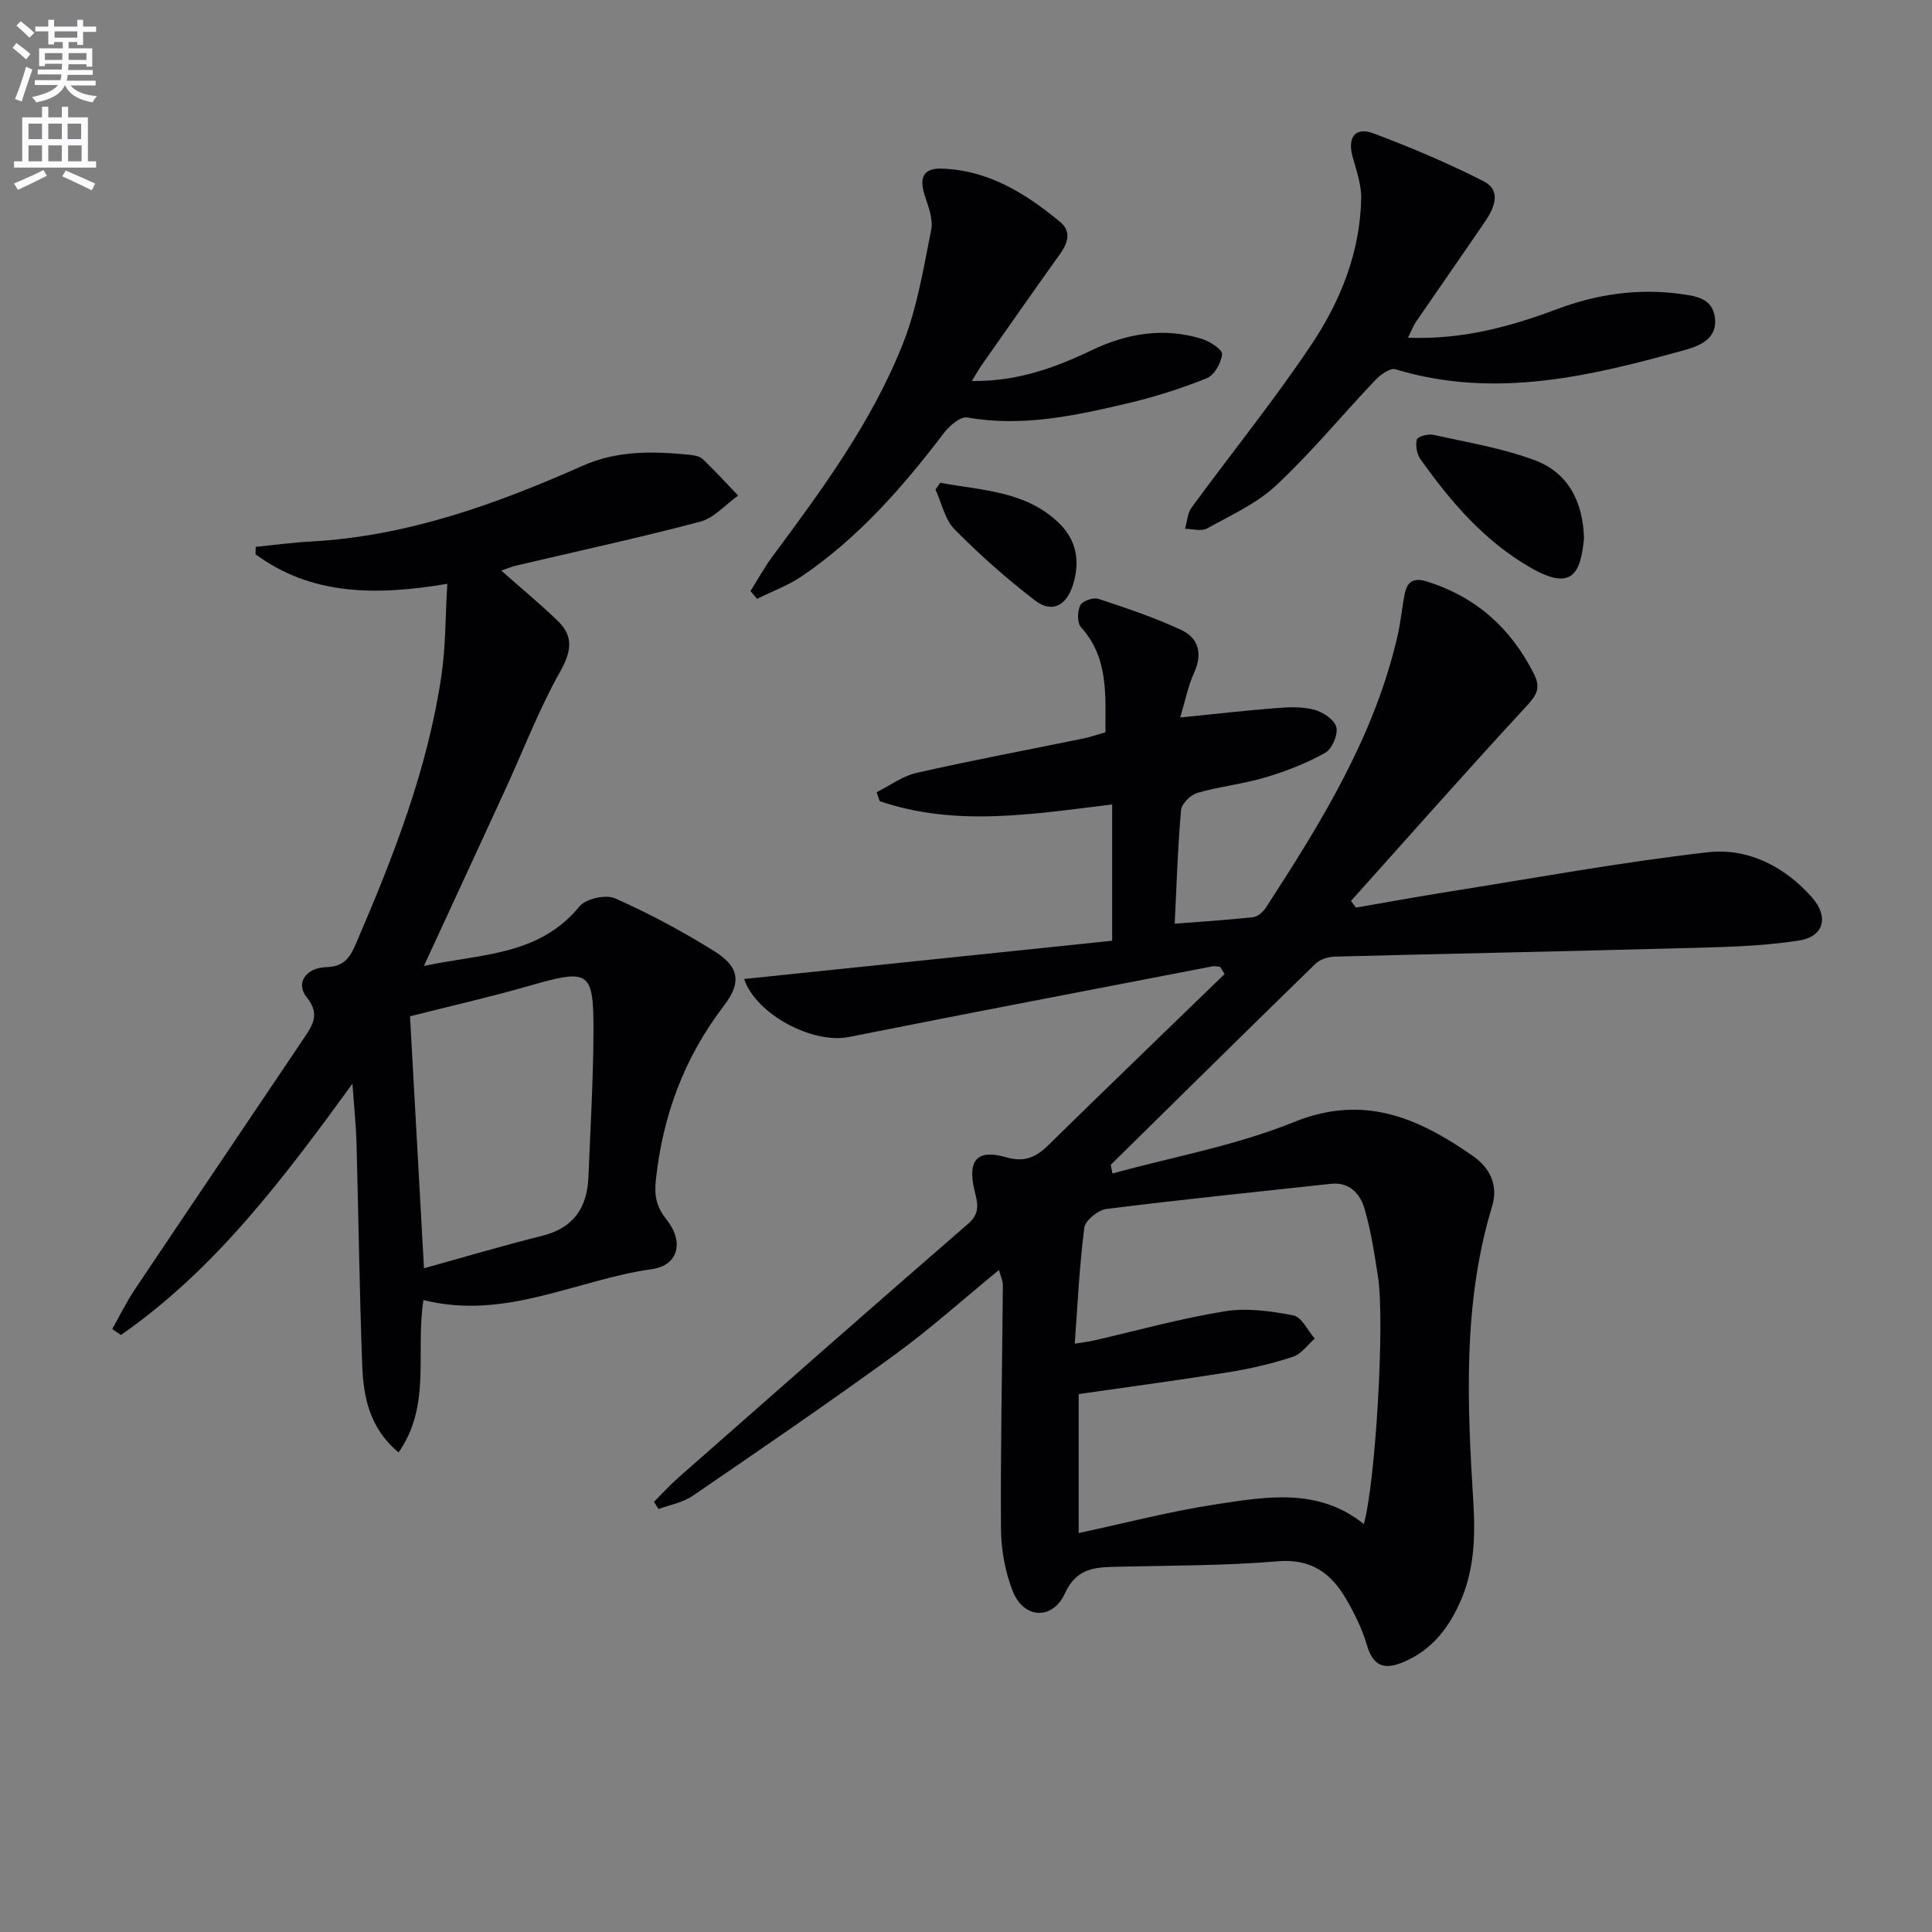
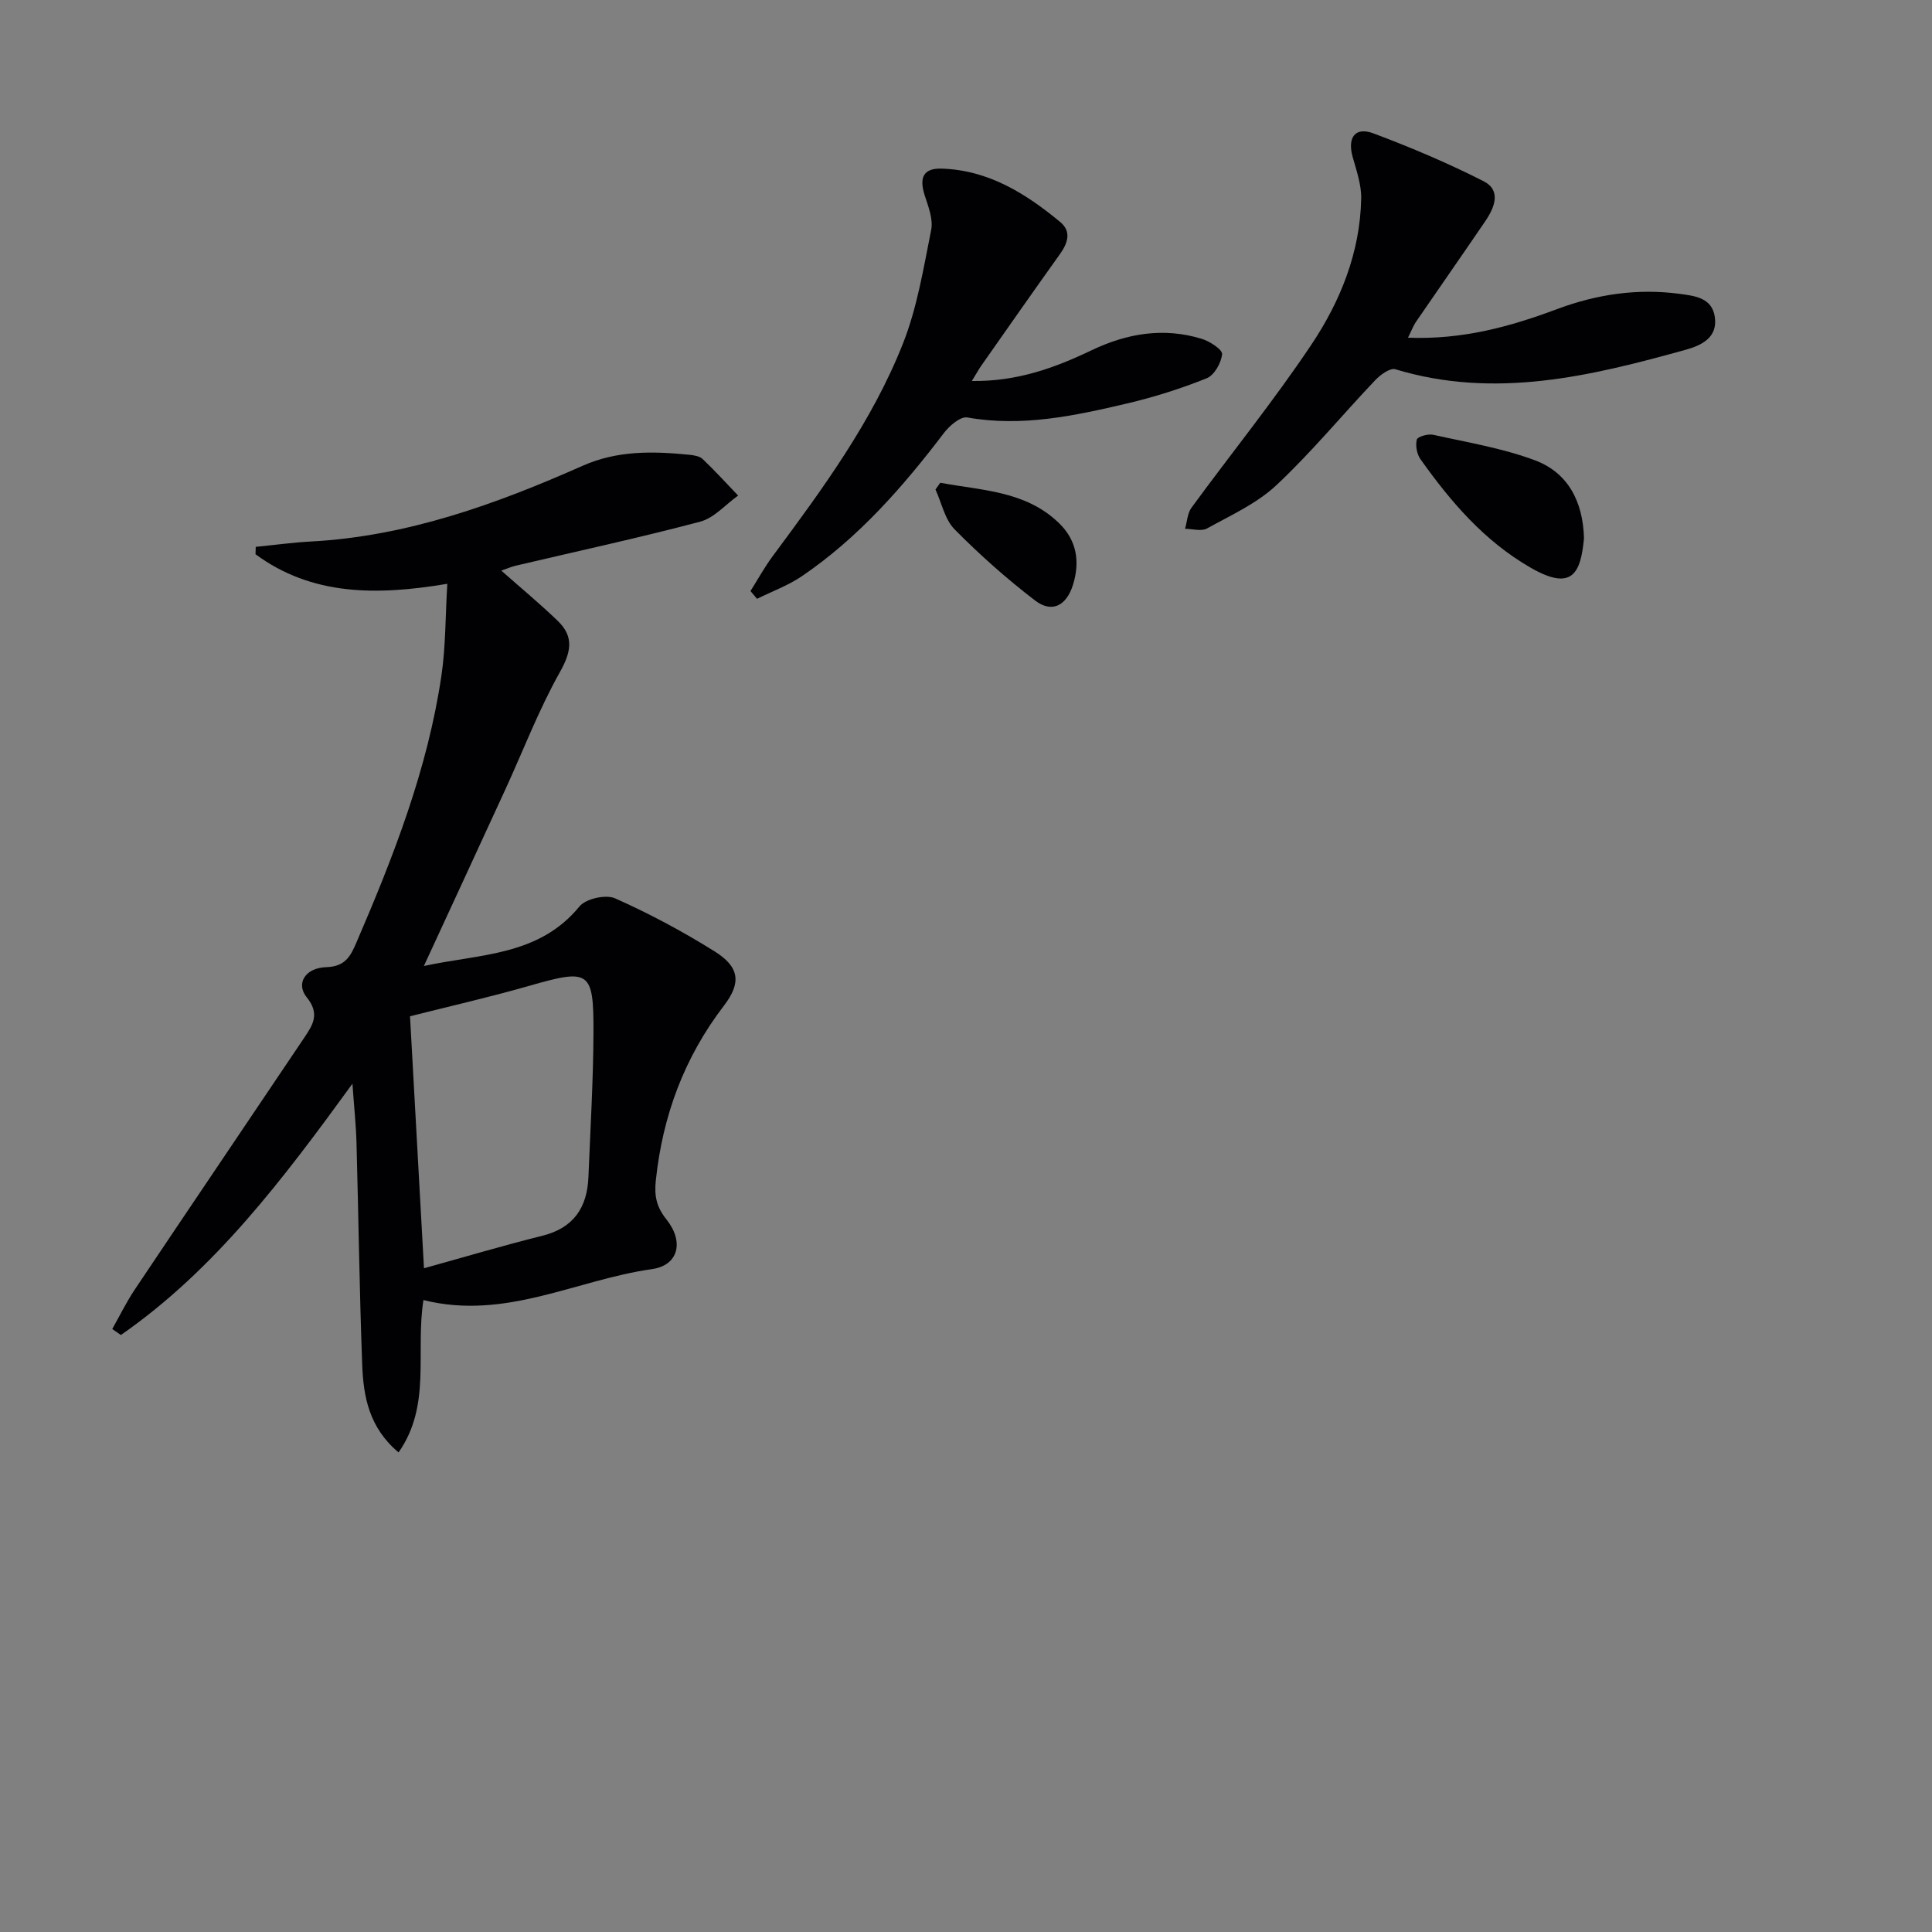
<svg xmlns="http://www.w3.org/2000/svg" enable-background="new 0 0 400 400" viewBox="0 0 400 400">
  <rect x="0" y="0" width="400" height="400" fill="#808080" stroke="none" />
-   <path d="m2.6 9.9.8-1c.9.7 1.9 1.4 2.9 2.3l-.9 1.1c-1.1-1-2-1.8-2.8-2.4zm.5 10.6c.9-2.1 1.6-4.3 2.3-6.7.4.2.8.4 1.3.6-.7 2.1-1.5 4.3-2.2 6.6zm.3-15.2.9-.9c1 .8 2 1.6 2.8 2.4l-1 1c-.9-.9-1.8-1.7-2.7-2.5zm12.6-1.2h1.2v1.4h2.7v1.1h-2.7v2.7h-1.2v-.6h-1.8v1.3h4.9v3.8h-1.2v-.5h-3.7c0 .4-.1.9-.1 1.2h5.1v1h-5.2c0 .5-.1.9-.2 1.2h6v1h-5.2c1.1 1.3 2.9 2 5.5 2.2-.4.4-.7.8-.9 1.3-2.9-.5-4.8-1.6-5.7-3.5h-.1c-.8 1.7-2.7 2.9-5.9 3.5-.2-.4-.6-.8-.9-1.1 2.8-.6 4.6-1.4 5.4-2.5h-4.8v-1h5.3c.1-.3.2-.7.2-1.2h-4.9v-1h5c0-.4 0-.8.1-1.2h-3.6v.5h-1.2v-3.7h4.9v-1.3h-1.8v.5h-1.2v-2.7h-2.7v-1h2.7v-1.4h1.2v1.4h4.8zm-6.7 8.3h3.6c0-.4 0-.9 0-1.4h-3.6zm1.9-4.6h4.8v-1.3h-4.7v1.3zm6.7 3.2h-3.7v1.4h3.7z" fill="#fbfafc" />
-   <path d="m8.7 22.1h1.3v2.2h2.8v-2.2h1.3v2.2h4.1v9.1h1.7v1.3h-17v-1.3h1.7v-9.1h4.1zm.3 13.1.7 1.2c-1.8.9-3.8 1.9-6 2.9-.2-.4-.5-.8-.8-1.3 2.3-1 4.4-1.9 6.1-2.8zm-3.1-6.4h2.8v-3.2h-2.8zm0 4.6h2.8v-3.3h-2.8zm4.1-4.6h2.8v-3.2h-2.8zm0 4.6h2.8v-3.3h-2.8zm3.6 1.9c2.1.9 4.1 1.8 6.1 2.7l-.7 1.4c-2.2-1.1-4.2-2-6.1-2.9zm3.2-9.7h-2.8v3.2h2.8zm-2.7 7.8h2.8v-3.3h-2.8z" fill="#fbfafc" />
  <g fill="#010104">
-     <path d="m230.32 242.96c12.55-3.45 25.56-5.78 37.55-10.64 14.49-5.88 25.76-.86 37.04 6.98 3.67 2.55 5.3 6.19 4.02 10.43-6.12 20.17-5.15 40.73-3.89 61.35.44 7.17.2 14.28-2.92 21.02-2.46 5.32-5.85 9.55-11.41 11.95-4.1 1.77-6.41.98-7.73-3.52-.97-3.3-2.53-6.49-4.28-9.47-3.11-5.32-7.19-8.4-14.16-7.81-11.42.96-22.94.86-34.42 1.16-4.22.11-7.46.76-9.65 5.5-2.59 5.61-8.53 5.25-10.8-.49-1.6-4.04-2.4-8.66-2.43-13.03-.11-16.76.26-33.52.39-50.29.01-.95-.47-1.9-.81-3.16-7.36 6.03-14.26 12.23-21.73 17.66-13.71 9.97-27.72 19.55-41.71 29.12-2.02 1.38-4.67 1.83-7.03 2.71-.32-.5-.64-.99-.96-1.49 1.67-1.66 3.25-3.42 5.02-4.98 19.99-17.59 39.96-35.2 60.08-52.63 2.71-2.35 1.77-4.65 1.21-7.13-1.37-6.01.63-8.33 6.58-6.61 3.79 1.1 6.17.05 8.75-2.48 12.11-11.88 24.33-23.64 36.51-35.45-.31-.5-.63-.99-.94-1.49-.52-.04-1.07-.2-1.57-.1-25.09 4.85-50.2 9.63-75.27 14.63-7.54 1.5-19.22-4.69-21.7-12.01 25.45-2.64 50.9-5.29 76.2-7.92 0-10.33 0-19.25 0-28.21-16.33 1.97-32.35 4.7-48.13-.69-.21-.62-.43-1.23-.64-1.85 2.75-1.37 5.37-3.35 8.29-4.01 11.48-2.6 23.06-4.76 34.59-7.13 1.44-.29 2.83-.8 4.5-1.27-.03-7.74.69-15.39-5.07-21.77-.81-.9-.75-3.29-.14-4.52.44-.89 2.69-1.69 3.74-1.34 5.79 1.91 11.61 3.87 17.13 6.43 3.64 1.69 4.49 4.91 2.7 8.86-1.26 2.77-1.85 5.85-2.88 9.28 7.24-.73 13.62-1.46 20-1.96 2.6-.2 5.36-.3 7.82.37 1.78.48 4.16 2.1 4.51 3.61.36 1.58-.91 4.52-2.34 5.31-3.87 2.16-8.11 3.81-12.38 5.08-4.6 1.37-9.45 1.87-14.06 3.2-1.39.4-3.25 2.23-3.37 3.54-.68 7.44-.89 14.92-1.32 23.54 5.56-.43 10.92-.76 16.25-1.35.95-.11 2.07-1.1 2.64-1.99 11.43-17.6 22.45-35.41 27.24-56.21.67-2.9.91-5.89 1.51-8.8.54-2.64 1.94-3.34 4.74-2.45 10.11 3.22 17.23 9.66 21.98 19.05 1.49 2.95.58 4.43-1.55 6.74-12.28 13.28-24.24 26.84-36.31 40.3.34.46.68.92 1.02 1.38 6.25-1.08 12.49-2.22 18.75-3.22 18.01-2.86 35.98-6.16 54.08-8.24 8.31-.95 15.95 2.94 21.61 9.37 3.51 3.99 2.49 8.1-2.73 8.91-8.14 1.28-16.5 1.36-24.78 1.59-23.78.66-47.56 1.11-71.34 1.74-1.36.04-3.04.57-3.98 1.49-14.18 13.81-28.26 27.72-42.37 41.61.12.61.24 1.21.35 1.8zm52.04 72.58c2.42-8.5 4.39-41.87 2.94-51.19-.73-4.73-1.45-9.51-2.79-14.09-.9-3.09-3.08-5.59-7-5.16-15.48 1.68-30.97 3.26-46.42 5.2-1.73.22-4.39 2.36-4.59 3.87-1.02 7.84-1.37 15.76-1.99 24.03 1.96-.32 2.94-.43 3.9-.65 9.04-2.07 18.01-4.58 27.14-6.06 4.6-.75 9.58-.05 14.22.85 1.73.34 2.97 3.13 4.44 4.8-1.49 1.29-2.78 3.19-4.5 3.76-4.23 1.39-8.63 2.44-13.04 3.15-10.44 1.68-20.92 3.08-31.34 4.58v28.77c9.69-2.07 19-4.52 28.47-5.95 10.46-1.6 21.2-3.47 30.56 4.09z" />
    <path d="m87.67 269.16c-1.7 10.85 1.7 21.76-5.15 31.55-6.11-5.12-7.29-11.58-7.53-18.18-.57-15.3-.76-30.6-1.18-45.91-.1-3.64-.49-7.28-.84-12.25-14.44 19.86-28.52 38.53-47.94 52.03-.6-.41-1.19-.83-1.79-1.24 1.54-2.73 2.92-5.57 4.66-8.17 11.65-17.4 23.4-34.74 35.08-52.13 1.75-2.61 3.33-4.93.53-8.37-2.31-2.84-.34-6.11 4.04-6.25 3.92-.12 5.01-2.25 6.23-5.07 7.7-17.87 14.77-35.96 17.62-55.34.88-5.99.8-12.13 1.21-18.96-14.65 2.46-28.03 2.48-39.71-6.12.02-.51.04-1.02.05-1.53 3.82-.38 7.63-.9 11.46-1.11 19.91-1.08 38.28-7.72 56.25-15.69 7.18-3.18 14.53-3.01 22.01-2.27.97.1 2.17.28 2.81.89 2.54 2.42 4.91 5.02 7.34 7.56-2.6 1.85-4.95 4.63-7.84 5.4-12.66 3.36-25.48 6.12-38.24 9.13-.93.22-1.81.62-2.95 1.01 4.08 3.61 8.02 6.87 11.69 10.41 3.4 3.28 2.78 6.43.43 10.62-4.37 7.78-7.58 16.22-11.32 24.36-5.47 11.91-10.98 23.8-16.83 36.47 11.69-2.54 23.77-2.03 32.22-12.34 1.31-1.6 5.45-2.52 7.36-1.67 7.09 3.15 14 6.85 20.59 10.97 5.16 3.22 5.61 6.48 1.97 11.23-8.23 10.74-12.7 22.78-14.12 36.2-.35 3.31.18 5.55 2.21 8.09 3.67 4.61 2.5 9.5-3.02 10.28-15.64 2.2-30.35 10.66-47.3 6.4zm.11-6.58c8.31-2.3 16.36-4.7 24.51-6.73 6.53-1.63 9.29-5.89 9.54-12.21.4-9.94 1-19.89 1.04-29.84.05-12.91-.81-13.28-13.39-9.67-8.19 2.35-16.51 4.23-24.59 6.28.95 17.04 1.89 34.05 2.89 52.17z" />
    <path d="m291.51 69.92c11.34.43 21.21-2.31 30.91-5.94 8.2-3.06 16.63-4.31 25.35-3.14 3.19.43 6.67.82 7.26 4.76.64 4.24-2.66 5.87-5.94 6.79-19.77 5.5-39.59 10.3-60.2 4.06-1.09-.33-3.11 1.15-4.18 2.28-6.86 7.22-13.22 14.96-20.48 21.75-4.04 3.78-9.4 6.2-14.33 8.93-1.17.65-3.01.08-4.55.07.43-1.47.49-3.2 1.33-4.36 8.24-11.27 17.06-22.15 24.81-33.74 6.03-9.01 10.12-19.15 10.33-30.29.05-2.86-.98-5.78-1.77-8.61-1.12-4.02.51-6.29 4.32-4.86 7.75 2.91 15.42 6.15 22.79 9.9 3.71 1.89 2.28 5.43.38 8.23-4.77 7.01-9.63 13.96-14.43 20.96-.52.79-.86 1.72-1.6 3.21z" />
    <path d="m201.21 78.88c9.39.13 17.2-2.73 24.83-6.38 7.28-3.48 14.88-4.76 22.73-2.36 1.68.51 4.33 2.22 4.25 3.18-.16 1.8-1.62 4.37-3.19 5-5.36 2.15-10.92 3.91-16.55 5.23-10.83 2.54-21.7 4.89-33.01 2.88-1.4-.25-3.69 1.7-4.82 3.19-8.5 11.18-17.69 21.68-29.39 29.65-2.85 1.94-6.2 3.16-9.32 4.71-.45-.54-.91-1.07-1.36-1.61 1.52-2.41 2.89-4.92 4.58-7.2 10.32-13.91 20.62-27.9 27.01-44.1 2.93-7.44 4.24-15.56 5.82-23.47.44-2.22-.59-4.84-1.34-7.15-1.21-3.76-.21-5.66 3.53-5.54 9.66.31 17.38 5.14 24.51 11.04 2.38 1.96 1.61 4.35-.04 6.66-5.51 7.7-10.93 15.47-16.37 23.22-.53.78-.98 1.61-1.87 3.05z" />
    <path d="m327.95 111.45c-.68 7.14-2.38 11.08-11.04 6.09-9.64-5.55-16.55-13.65-22.82-22.47-.75-1.06-1.07-2.84-.75-4.07.16-.61 2.33-1.22 3.4-.98 7.06 1.57 14.3 2.76 21.03 5.27 6.78 2.53 9.97 8.41 10.18 16.16z" />
-     <path d="m194.68 99.95c8.54 1.61 17.62 1.64 24.54 8.32 3.68 3.54 4.44 7.95 2.93 12.81-1.34 4.3-4.34 5.94-7.86 3.24-5.87-4.5-11.45-9.45-16.65-14.72-2.03-2.06-2.68-5.47-3.96-8.26.33-.46.67-.92 1-1.39z" />
+     <path d="m194.68 99.95c8.54 1.61 17.62 1.64 24.54 8.32 3.68 3.54 4.44 7.95 2.93 12.81-1.34 4.3-4.34 5.94-7.86 3.24-5.87-4.5-11.45-9.45-16.65-14.72-2.03-2.06-2.68-5.47-3.96-8.26.33-.46.67-.92 1-1.39" />
  </g>
</svg>